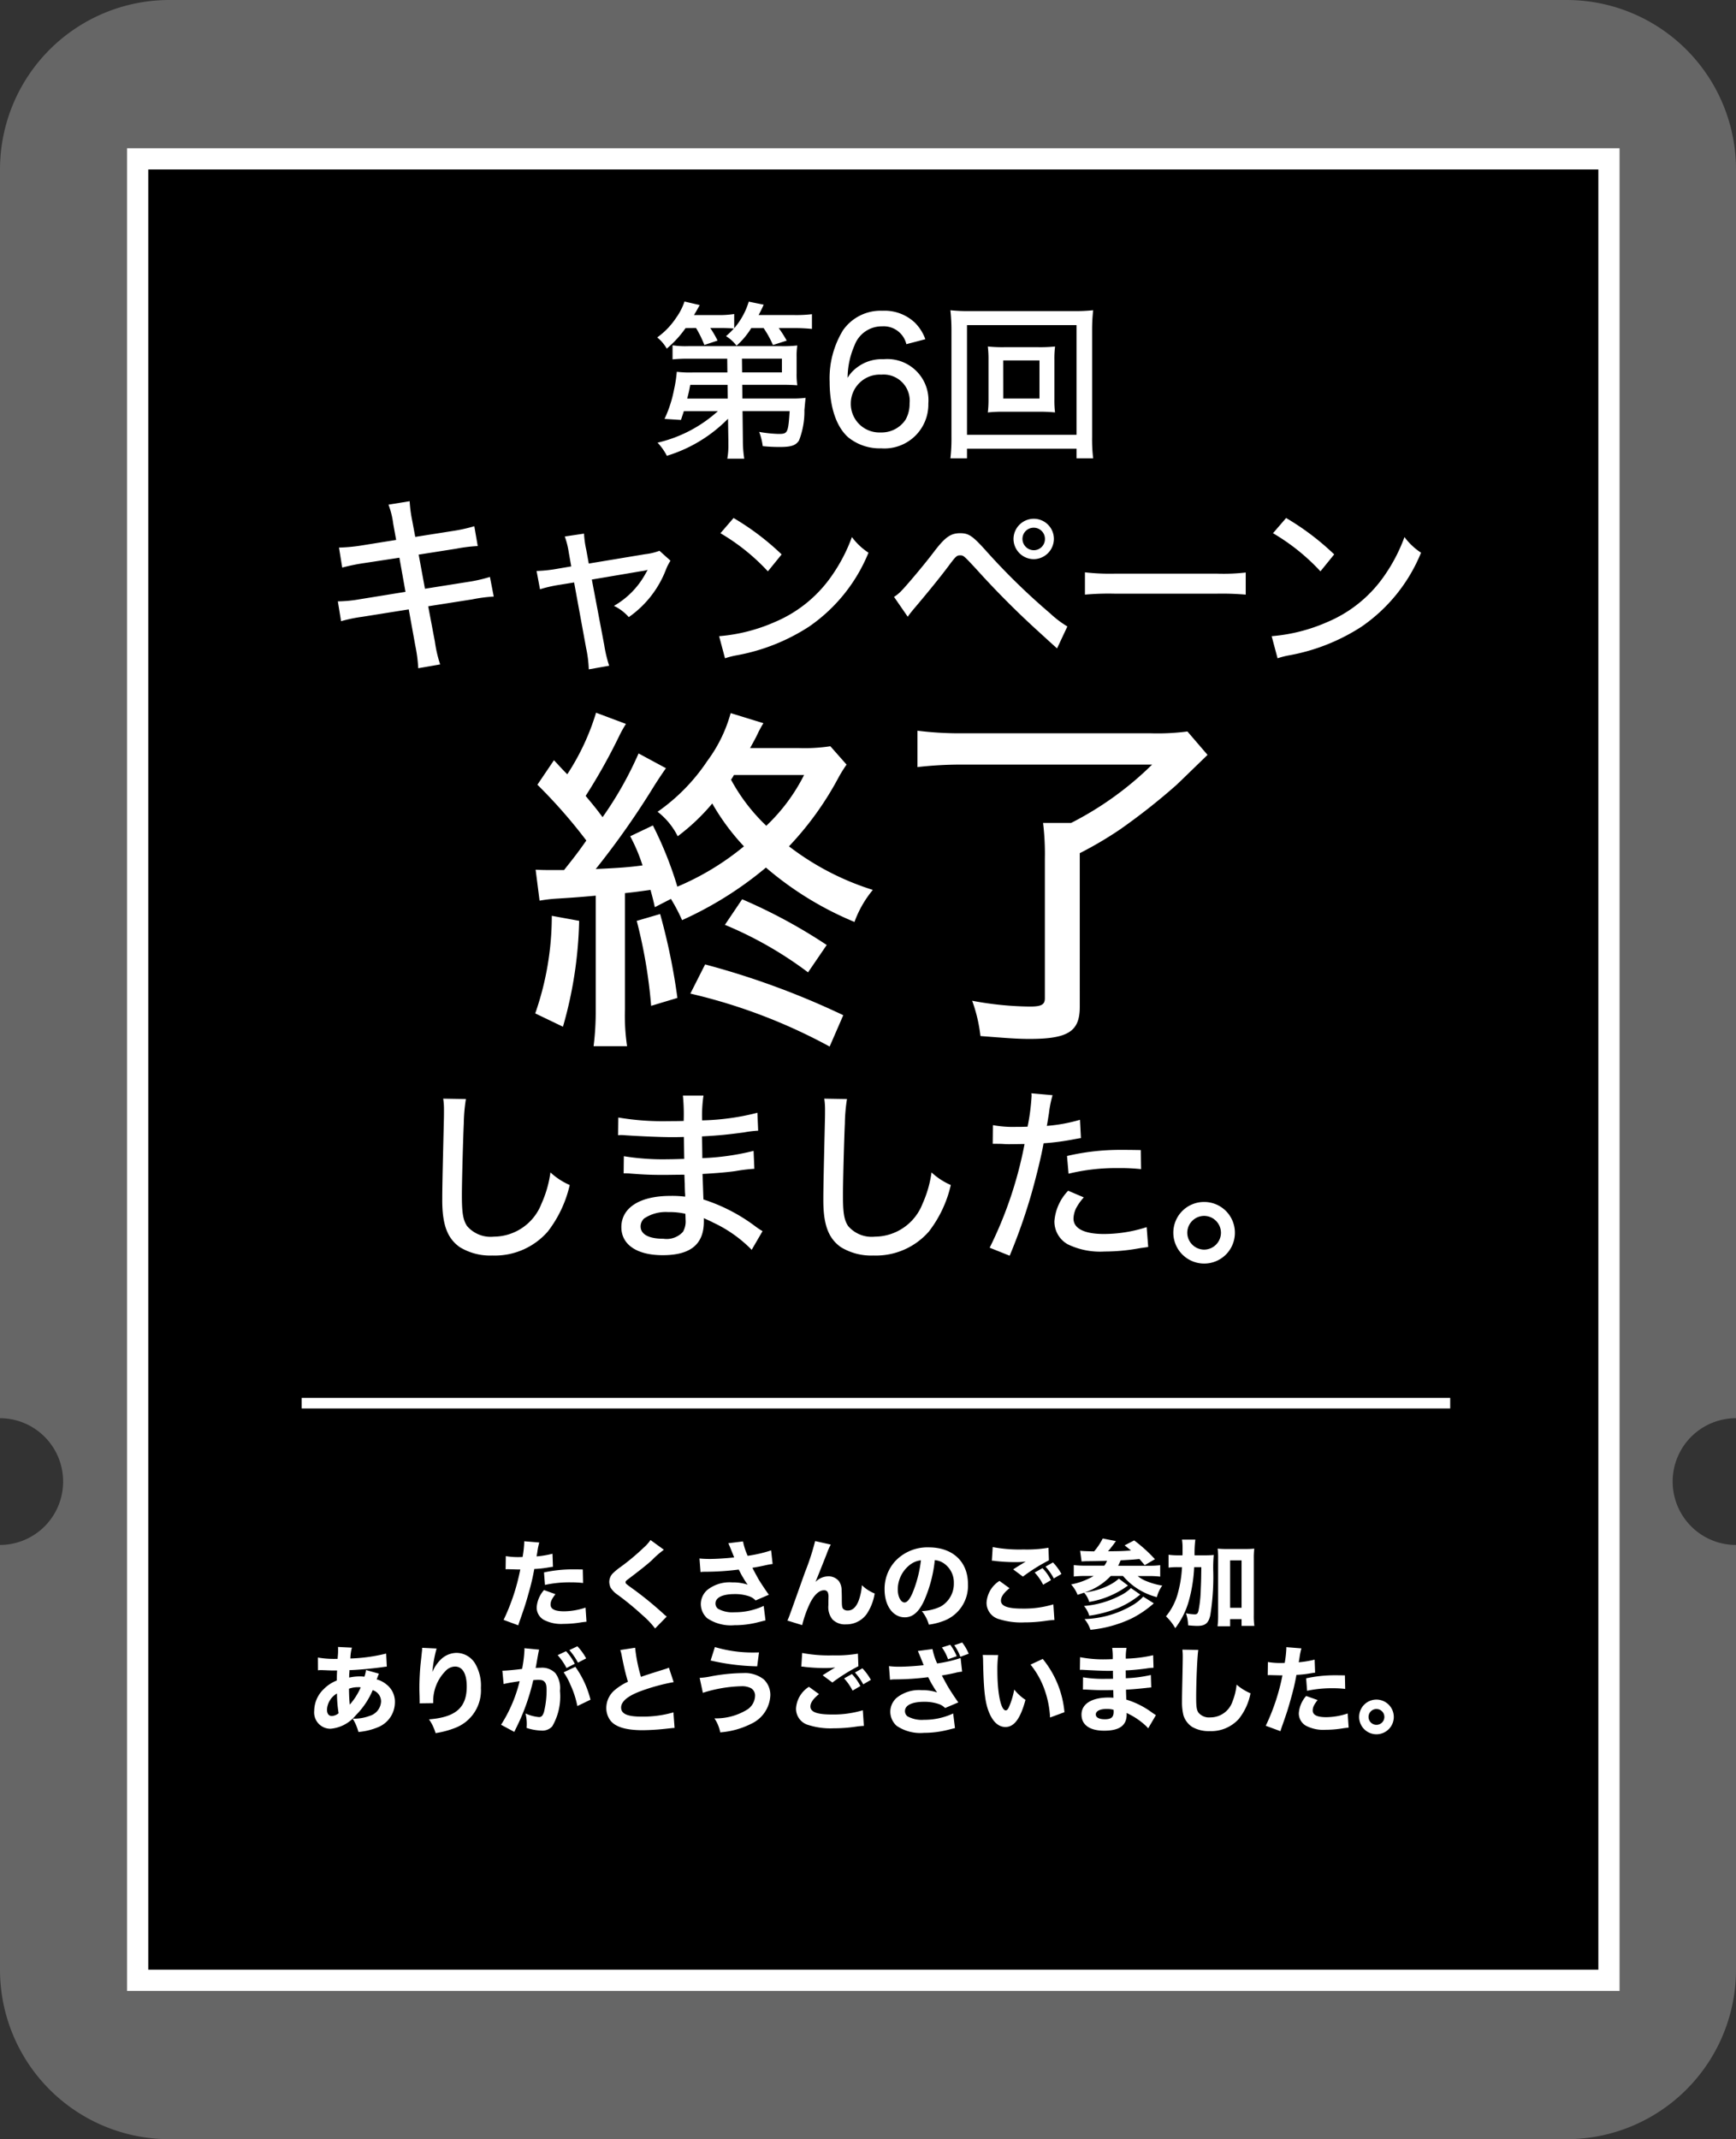
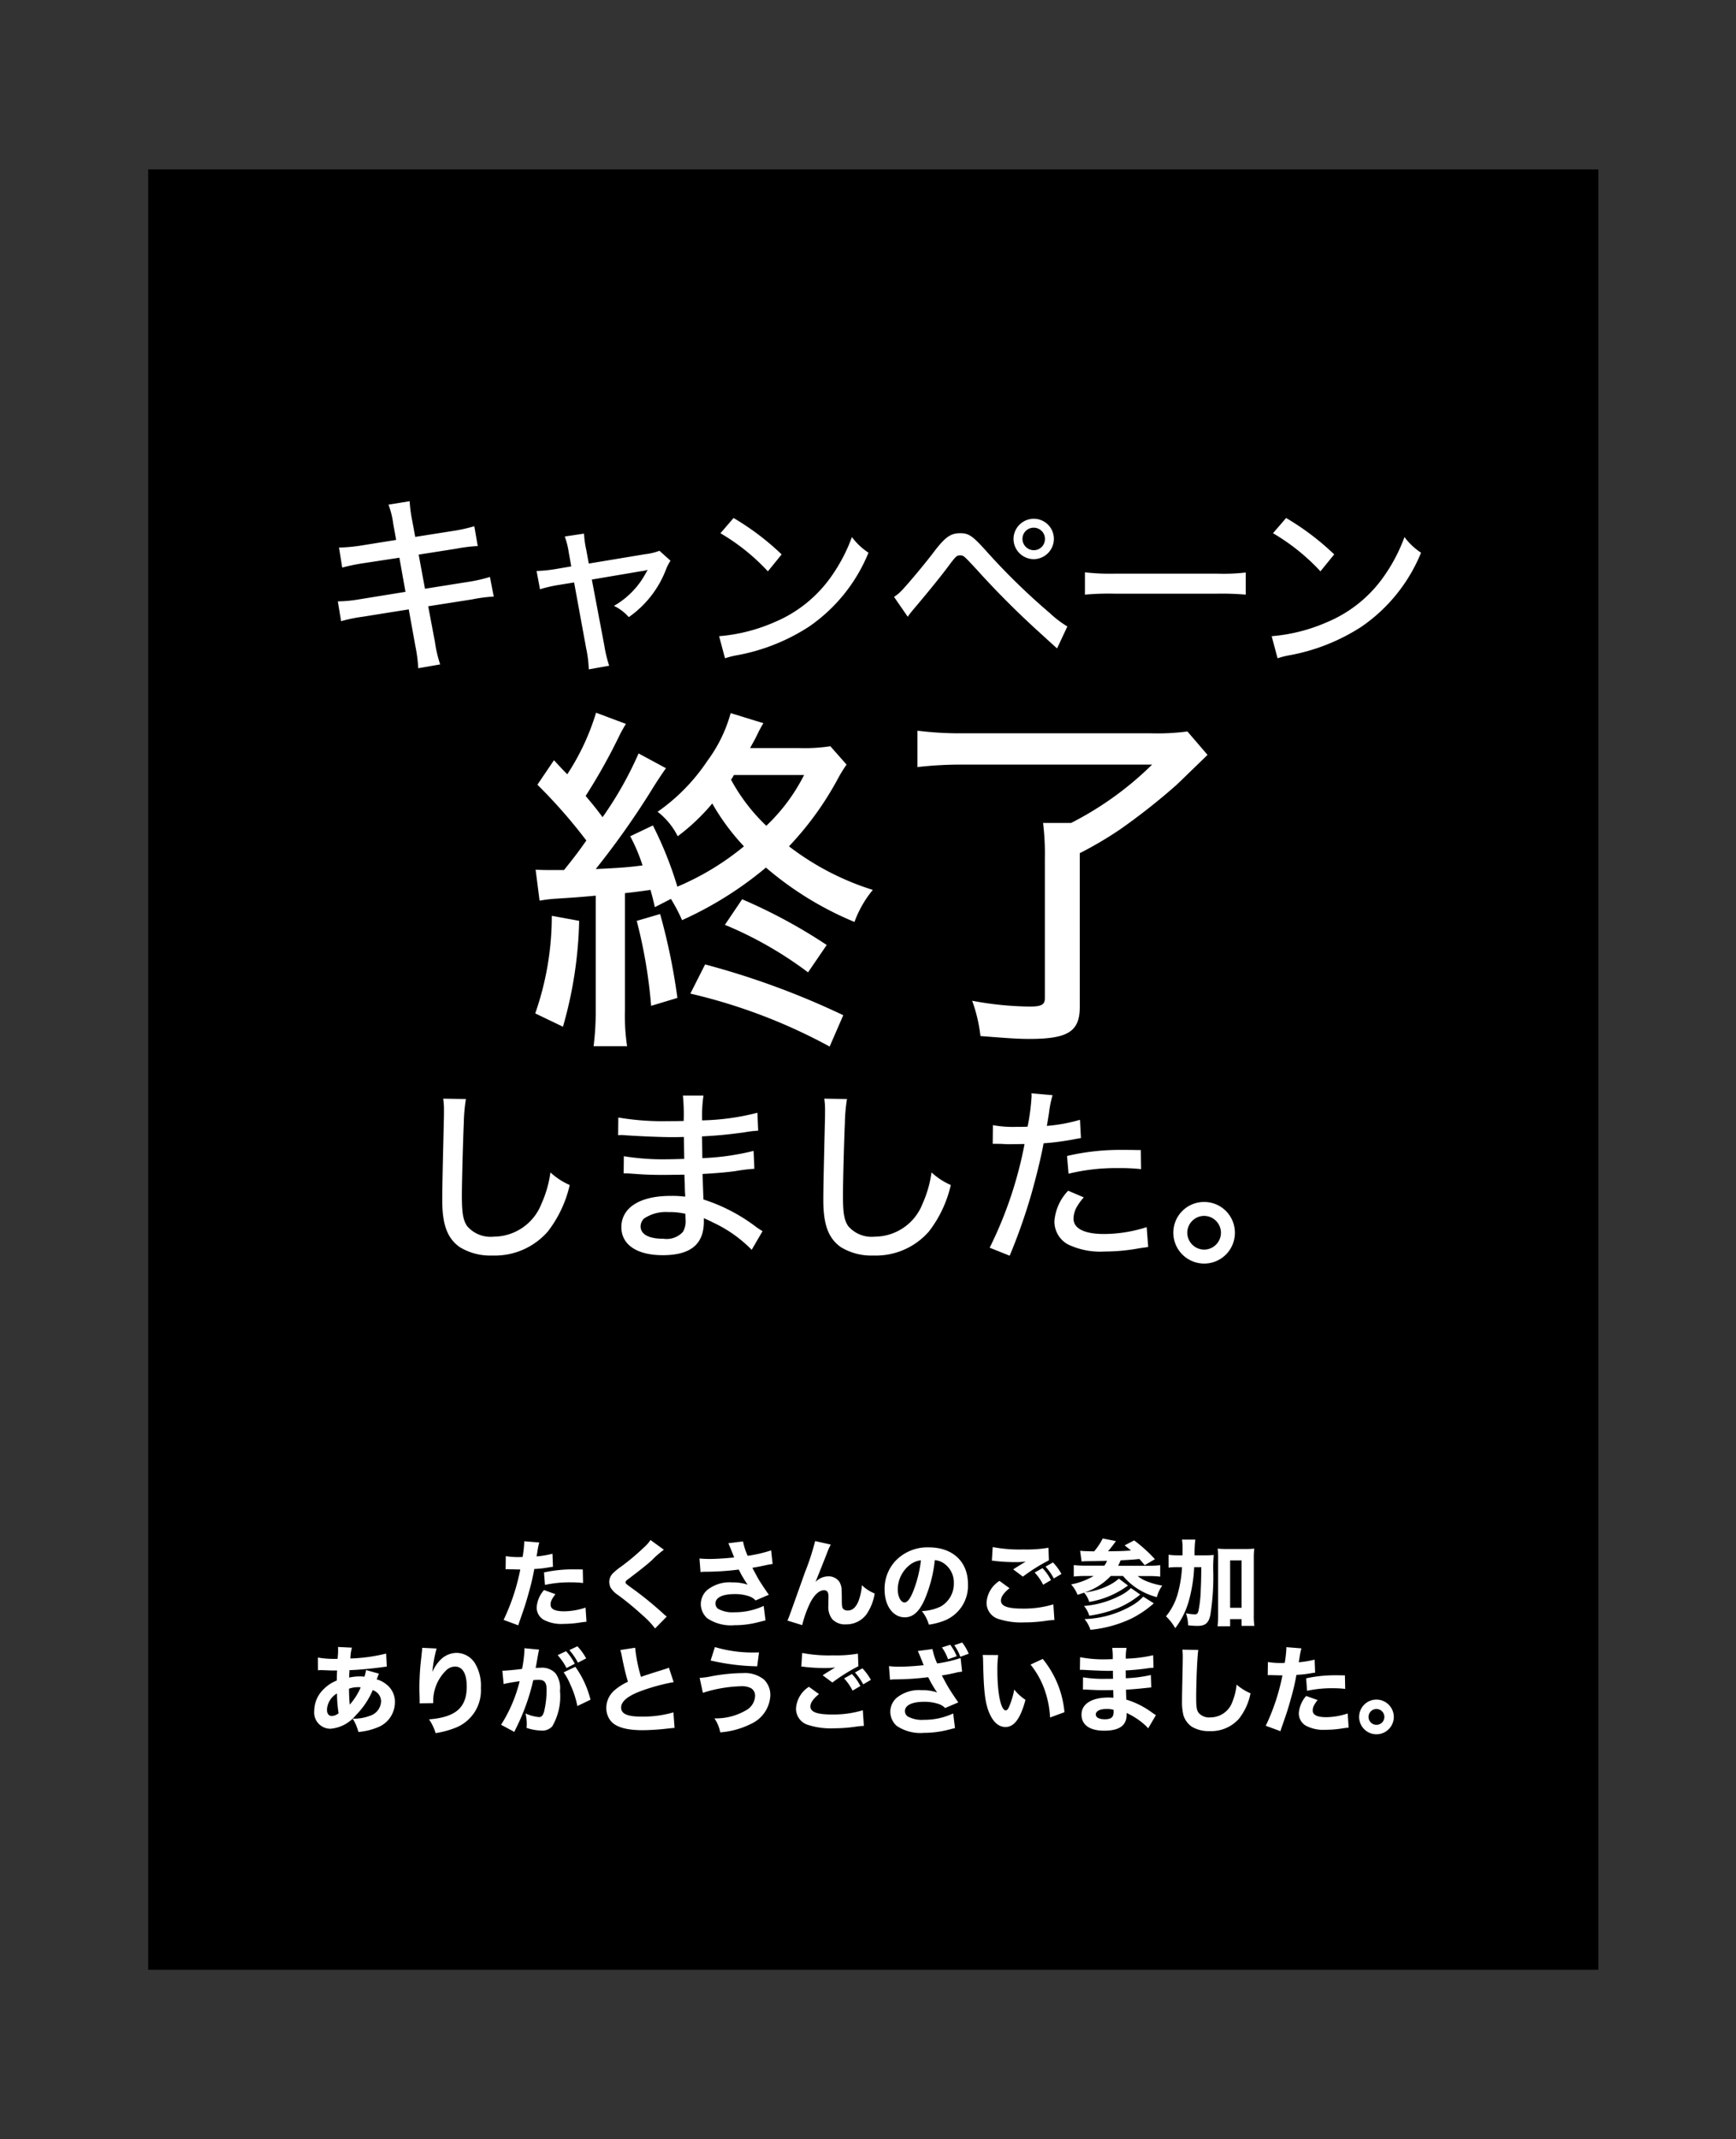
<svg xmlns="http://www.w3.org/2000/svg" width="164" height="202" viewBox="0 0 164 202">
  <rect x="0" y="0" width="164" height="202" fill="#333333" stroke="none" />
  <g id="comming_sp" transform="translate(-10 -1721)">
    <g id="Group_3863" data-name="Group 3863" transform="translate(-5 272)">
-       <path id="Subtraction_4" data-name="Subtraction 4" d="M148,202H16A16,16,0,0,1,0,186V145.888A5.981,5.981,0,0,0,5.963,139.9,5.981,5.981,0,0,0,0,133.918V16A16,16,0,0,1,16,0H148a16,16,0,0,1,16,16V133.918a5.985,5.985,0,0,0,0,11.97V186a16,16,0,0,1-16,16Z" transform="translate(15 1449)" fill="#666" />
      <g id="Rectangle_995" data-name="Rectangle 995" transform="translate(29 1465)" stroke="#fff" stroke-width="2">
        <rect width="137" height="170" stroke="none" />
-         <rect x="-1" y="-1" width="139" height="172" fill="none" />
      </g>
      <g id="Group_3696" data-name="Group 3696" transform="translate(-13024 -106)">
        <path id="Path_1699" data-name="Path 1699" d="M-19.618-11.118a16.769,16.769,0,0,1,1.054,2.006,34.2,34.2,0,0,0,7.922-4.964A31.055,31.055,0,0,0-2.278-8.942,10.19,10.19,0,0,1-.544-11.968a25.5,25.5,0,0,1-7.922-4.114,29.628,29.628,0,0,0,4.624-6.392A13.208,13.208,0,0,1-3.026-23.8l-1.53-1.734a16.2,16.2,0,0,1-3.06.17h-4.522c.51-.918.612-1.122.816-1.564.238-.442.272-.51.442-.782l-3.094-.952a13.568,13.568,0,0,1-2.21,4.522,18.022,18.022,0,0,1-4.692,4.794,6.757,6.757,0,0,1,1.9,2.312,19.4,19.4,0,0,0,3.264-3.094,21.173,21.173,0,0,0,2.992,4.046,25.224,25.224,0,0,1-6.29,3.808,34.745,34.745,0,0,0-2.312-5.78l-2.142,1.02A16.278,16.278,0,0,1-22.3-14.28c-1.292.17-2.142.238-4.42.34a77.215,77.215,0,0,0,5.542-7.888c.544-.85.782-1.19,1.088-1.632l-2.584-1.394a33.969,33.969,0,0,1-3.4,6.018c-.612-.816-.748-.986-1.6-2.006a54.686,54.686,0,0,0,3.23-5.78,10.87,10.87,0,0,1,.578-1.02L-26.69-28.7a22.34,22.34,0,0,1-2.72,5.814c-.51-.51-.68-.714-1.258-1.326L-32.232-21.9a48.693,48.693,0,0,1,4.624,5.27c-.816,1.156-1.054,1.462-2.108,2.788H-30.7c-.714,0-1.088,0-1.7-.034l.374,2.924a14.24,14.24,0,0,1,1.768-.2c.986-.068,1.7-.1,3.536-.272V-.748a26.813,26.813,0,0,1-.2,3.536h3.162a19.689,19.689,0,0,1-.2-3.5V-11.662c.918-.1.918-.1,2.414-.306.136.51.238.85.408,1.632Zm12.58-11.7a17.3,17.3,0,0,1-3.57,4.794,17.424,17.424,0,0,1-3.332-4.352,3.1,3.1,0,0,0,.272-.442ZM-30.872-9.52A27.861,27.861,0,0,1-32.436-.306L-29.818.952a38.908,38.908,0,0,0,1.53-10Zm8.024.476a46.846,46.846,0,0,1,1.36,8.024l2.482-.748A58.484,58.484,0,0,0-20.638-9.69ZM-4.9-6.766a50.317,50.317,0,0,0-7.99-4.318L-14.518-8.67A35.925,35.925,0,0,1-6.664-4.182Zm1.564,6.63A75.474,75.474,0,0,0-16.388-4.93l-1.394,2.754a52.21,52.21,0,0,1,13.158,5ZM25.84-23.8a30.787,30.787,0,0,1-7.65,5.508H15.538a24.045,24.045,0,0,1,.17,3.366V-1.734c0,.612-.34.782-1.428.782A30.887,30.887,0,0,1,8.84-1.5a14.376,14.376,0,0,1,.782,3.332c2.55.2,3.536.272,4.624.272,3.672,0,4.76-.714,4.76-3.026V-15.436a35.488,35.488,0,0,0,3.808-2.244,60.727,60.727,0,0,0,5.27-4.148c.578-.544.748-.714,2.992-2.89l-1.9-2.21a21.6,21.6,0,0,1-3.536.17H8.092A32.257,32.257,0,0,1,3.672-27v3.434A36.327,36.327,0,0,1,8.126-23.8Z" transform="translate(13122 1651)" fill="#fff" />
        <path id="Path_1698" data-name="Path 1698" d="M-45.576-11.016l-3.258.522a15.8,15.8,0,0,1-2.142.2l.306,1.89a18.366,18.366,0,0,1,2.124-.432l3.276-.5.576,3.222-4.32.7a12.646,12.646,0,0,1-2.07.2l.306,1.872a14.22,14.22,0,0,1,2-.414l4.392-.7.612,3.384A14.528,14.528,0,0,1-43.488,1.1l2.07-.36a12.105,12.105,0,0,1-.5-2.16l-.63-3.33,4.14-.648a14.34,14.34,0,0,1,2.052-.27l-.36-1.854a13.744,13.744,0,0,1-2.052.468l-4.086.648-.594-3.222,3.546-.558a14.542,14.542,0,0,1,2.034-.252l-.324-1.872a14.953,14.953,0,0,1-2.034.45l-3.546.558-.288-1.548A12.521,12.521,0,0,1-44.3-14.67l-2,.324a7.88,7.88,0,0,1,.45,1.818Zm16.542,2.5-1.476.252a12.965,12.965,0,0,1-1.8.18l.324,1.728a12.758,12.758,0,0,1,1.8-.414L-28.764-7-27.63-.81a11.248,11.248,0,0,1,.252,2.016l1.926-.342A12.423,12.423,0,0,1-25.92-1.1l-1.17-6.174,4.68-.792a3.358,3.358,0,0,0,.594-.126l-.2.36A7.826,7.826,0,0,1-25-4.788a4.394,4.394,0,0,1,1.4,1.062,9.7,9.7,0,0,0,3.51-4.482,4.435,4.435,0,0,1,.432-.846L-20.7-9.99a5.593,5.593,0,0,1-1.368.324l-5.31.882-.234-1.278a9.4,9.4,0,0,1-.216-1.548l-1.818.27a7.721,7.721,0,0,1,.378,1.512Zm14.094-3.132a19.605,19.605,0,0,1,4.482,3.6l1.3-1.6A24.587,24.587,0,0,0-13.7-13.086ZM-14.508.162a7.6,7.6,0,0,1,1.134-.288,18.63,18.63,0,0,0,6.8-2.7A15.626,15.626,0,0,0-.954-9.81,6.078,6.078,0,0,1-2.52-11.286,15.761,15.761,0,0,1-4.41-7.65,12.359,12.359,0,0,1-9.774-3.276a16.273,16.273,0,0,1-5.292,1.35ZM2.754-3.762c.216-.306.306-.414.558-.72C4.518-5.9,5.8-7.47,6.552-8.478S7.38-9.558,7.7-9.558s.342.018,1.512,1.278a83.121,83.121,0,0,0,5.922,5.94c1.4,1.278,1.4,1.278,1.728,1.566l.972-2.07A9.638,9.638,0,0,1,16.2-4.086a62.259,62.259,0,0,1-5.958-5.8c-1.35-1.512-1.71-1.764-2.538-1.764-.9,0-1.422.378-2.466,1.746C4.356-8.73,2.61-6.66,2.088-6.138a3.519,3.519,0,0,1-.63.5Zm11.9-9.252a1.921,1.921,0,0,0-1.908,1.908A1.921,1.921,0,0,0,14.652-9.2a1.921,1.921,0,0,0,1.908-1.908A1.9,1.9,0,0,0,14.652-13.014Zm0,.846a1.053,1.053,0,0,1,1.062,1.062,1.053,1.053,0,0,1-1.062,1.062,1.076,1.076,0,0,1-1.062-1.062A1.053,1.053,0,0,1,14.652-12.168ZM19.494-5.85a25.669,25.669,0,0,1,2.79-.09h9.7a26.461,26.461,0,0,1,2.7.09V-7.938A18.327,18.327,0,0,1,32-7.83H22.266a20.7,20.7,0,0,1-2.772-.126Zm17.766-5.8a19.605,19.605,0,0,1,4.482,3.6l1.3-1.6A24.587,24.587,0,0,0,38.5-13.086ZM37.692.162a7.6,7.6,0,0,1,1.134-.288,18.63,18.63,0,0,0,6.8-2.7A15.626,15.626,0,0,0,51.246-9.81a6.078,6.078,0,0,1-1.566-1.476A15.761,15.761,0,0,1,47.79-7.65a12.359,12.359,0,0,1-5.364,4.374,16.273,16.273,0,0,1-5.292,1.35Z" transform="translate(13122 1617)" fill="#fff" />
-         <path id="Path_1697" data-name="Path 1697" d="M-14.192-.448v.4a6.772,6.772,0,0,1-.1,1.36h1.6a11.553,11.553,0,0,1-.128-1.76l-.032-2.736H-8.4c-.144,2.08-.176,2.16-1.072,2.16a12.461,12.461,0,0,1-1.808-.192A5.906,5.906,0,0,1-10.944.128a14.915,14.915,0,0,0,1.616.08c1.072,0,1.5-.144,1.808-.608a7.5,7.5,0,0,0,.512-2.88c.08-.848.08-.848.112-1.152a9.849,9.849,0,0,1-1.344.064h-4.624l-.016-1.3h3.7c.64,0,1.072.016,1.5.048a6.962,6.962,0,0,1-.064-1.152v-1.52A6.346,6.346,0,0,1-7.68-9.376a11.5,11.5,0,0,1-1.5.064h-8.784a8.439,8.439,0,0,1-1.5-.08v1.328a13.534,13.534,0,0,1,1.5-.064H-14.3l.016,1.3h-3.28a10.151,10.151,0,0,1-1.5-.064,12.235,12.235,0,0,1-.256,1.664,11.741,11.741,0,0,1-.9,2.784l1.552.1c.128-.4.176-.528.272-.832h3.216a12.786,12.786,0,0,1-5.7,2.976A5.52,5.52,0,0,1-20,1.04a13.671,13.671,0,0,0,5.776-3.5Zm1.3-6.384-.016-1.3h3.776v1.3Zm-1.376,1.168.016,1.3H-18.08c.176-.672.192-.8.288-1.3Zm-2.976-5.36a9.939,9.939,0,0,1,.784,1.6l1.248-.416a9.216,9.216,0,0,0-.688-1.184h.96c.528,0,.944.016,1.264.048a8.021,8.021,0,0,1-.736.72,3.534,3.534,0,0,1,.992.9,7.4,7.4,0,0,0,1.392-1.664h1.168a9.57,9.57,0,0,1,.88,1.6l1.3-.416a11.125,11.125,0,0,0-.752-1.184h1.456a16.413,16.413,0,0,1,1.68.08v-1.392a12.587,12.587,0,0,1-1.728.08h-3.312a10.642,10.642,0,0,0,.48-.976l-1.408-.288a6.953,6.953,0,0,1-1.376,2.512v-1.344a9.255,9.255,0,0,1-1.568.1H-17.44c.224-.368.3-.512.544-.944l-1.44-.336a5.75,5.75,0,0,1-.8,1.552,7.081,7.081,0,0,1-1.776,1.84,3.716,3.716,0,0,1,.9,1.056,9.952,9.952,0,0,0,1.776-1.936ZM4.416-9.968a4.2,4.2,0,0,0-.992-1.568,4.172,4.172,0,0,0-3.056-1.12,4.332,4.332,0,0,0-3.728,1.84A8.7,8.7,0,0,0-4.624-5.952C-4.624-3.584-4-1.7-2.864-.7A4.713,4.713,0,0,0,.24.336,4.149,4.149,0,0,0,4.7-3.888,3.889,3.889,0,0,0,.464-8.08a3.83,3.83,0,0,0-2.528.8,3.2,3.2,0,0,0-.864.96,7.764,7.764,0,0,1,.656-3.072A2.743,2.743,0,0,1,.336-11.184,2.2,2.2,0,0,1,2.624-9.5ZM.256-6.624A2.47,2.47,0,0,1,2.928-3.9a2.99,2.99,0,0,1-.384,1.536,2.722,2.722,0,0,1-2.352,1.2A2.7,2.7,0,0,1-2.624-3.9,2.737,2.737,0,0,1,.256-6.624ZM11.9-9.216A13.636,13.636,0,0,1,10.32-9.28a10.259,10.259,0,0,1,.064,1.264V-4.3a10.331,10.331,0,0,1-.064,1.248A12.949,12.949,0,0,1,11.9-3.12h3.168a14.866,14.866,0,0,1,1.6.064A9.354,9.354,0,0,1,16.608-4.3V-8.016a9.156,9.156,0,0,1,.064-1.264,13.946,13.946,0,0,1-1.6.064Zm-.128,1.248H15.2v3.6H11.776Zm8.5,9.248a14.9,14.9,0,0,1-.1-2V-10.752a16.692,16.692,0,0,1,.1-1.952,16.436,16.436,0,0,1-1.888.08H8.656a15.976,15.976,0,0,1-1.872-.08,17.481,17.481,0,0,1,.1,1.952V-.736a15.855,15.855,0,0,1-.1,2.016H8.352V.368H18.7V1.28ZM8.352-11.3H18.7V-.944H8.352Z" transform="translate(13122 1597)" fill="#fff" />
        <path id="Path_1695" data-name="Path 1695" d="M-41.13-14.256a7.1,7.1,0,0,1,.072,1.08c0,.324,0,.666-.018,1.224-.126,5.274-.144,6.246-.144,7.29,0,2.322.486,3.6,1.656,4.428a5.521,5.521,0,0,0,3.078.792A6.646,6.646,0,0,0-31.248-1.71,11.286,11.286,0,0,0-29.178-6.1,6.512,6.512,0,0,1-31-7.29a10.67,10.67,0,0,1-.846,2.952,4.859,4.859,0,0,1-4.5,3.114A2.923,2.923,0,0,1-38.88-2.232c-.378-.576-.486-1.242-.486-2.916,0-1.224.108-5.2.18-6.75a16.157,16.157,0,0,1,.2-2.322Zm30.168,12.51a6.17,6.17,0,0,1-.63-.414,16.565,16.565,0,0,0-4.95-2.574c-.018-.216-.036-1.026-.09-2.412,1.08-.054,2.376-.162,3.114-.27a15.866,15.866,0,0,1,1.782-.216l-.072-1.692a23.451,23.451,0,0,1-4.842.684c-.018-1.422-.018-1.422-.036-2.052,1.674-.09,2.484-.18,3.978-.378a10.316,10.316,0,0,1,1.332-.162l-.072-1.692a22.868,22.868,0,0,1-5.22.72,12.748,12.748,0,0,1,.126-2.34h-1.944a18.008,18.008,0,0,1,.072,2.394c-.54.018-1.134.018-1.422.018a25.163,25.163,0,0,1-4.752-.342l-.018,1.674a1.78,1.78,0,0,1,.27-.018,3.547,3.547,0,0,1,.378.018c1.314.09,3.366.18,4.392.18.342,0,.63,0,1.17-.018l.036,2.07c-.558.018-1.134.036-1.53.036a23.051,23.051,0,0,1-4.176-.288l-.018,1.62h.144c.126,0,.288,0,.5.018,1.368.108,2.052.126,3.168.126.468,0,1.224-.018,1.926-.018.018.36.018.63.036.81,0,.414.018.7.018.81a1.434,1.434,0,0,0,.018.2V-5a9.856,9.856,0,0,0-1.4-.072c-2.88,0-4.626,1.116-4.626,2.952,0,1.656,1.476,2.646,3.906,2.646,2.628,0,3.888-1.026,3.888-3.186V-2.97c.234.108.648.288.846.4A12.433,12.433,0,0,1-11.988.018Zm-7.29-1.638s.018.45.018.558a1.953,1.953,0,0,1-.252,1.152,2.087,2.087,0,0,1-1.836.648c-1.386,0-2.16-.414-2.16-1.17a1.036,1.036,0,0,1,.324-.738,3.67,3.67,0,0,1,2.268-.612A6.837,6.837,0,0,1-18.252-3.384ZM-5.13-14.256a7.1,7.1,0,0,1,.072,1.08c0,.324,0,.666-.018,1.224C-5.2-6.678-5.22-5.706-5.22-4.662c0,2.322.486,3.6,1.656,4.428A5.521,5.521,0,0,0-.486.558,6.646,6.646,0,0,0,4.752-1.71,11.286,11.286,0,0,0,6.822-6.1,6.512,6.512,0,0,1,5-7.29a10.669,10.669,0,0,1-.846,2.952,4.859,4.859,0,0,1-4.5,3.114A2.923,2.923,0,0,1-2.88-2.232c-.378-.576-.486-1.242-.486-2.916,0-1.224.108-5.2.18-6.75a16.157,16.157,0,0,1,.2-2.322ZM10.782-9.99h.2c.252,0,.558,0,.828.018.252.018.4.018.522.018.378,0,1.3-.018,1.458-.018A37.989,37.989,0,0,1,10.494-.18l1.89.756A53.875,53.875,0,0,0,14.418-5.2c.468-1.638.954-3.618,1.17-4.842a23.384,23.384,0,0,0,2.988-.4c.4-.072.4-.072.54-.09l-.09-1.728a15.318,15.318,0,0,1-3.132.576c.09-.468.108-.648.2-1.188a10.262,10.262,0,0,1,.342-1.71l-2-.18a1.471,1.471,0,0,1,.018.252,19.928,19.928,0,0,1-.378,2.9c-.4.018-.666.018-1.062.018a10.583,10.583,0,0,1-2.214-.162ZM24.768-9.4c-1.062-.018-1.35-.018-1.854-.018a21.916,21.916,0,0,0-5.112.576l.144,1.674A18.89,18.89,0,0,1,22.59-7.7,18.415,18.415,0,0,1,24.8-7.6ZM17.91-5.562a4.665,4.665,0,0,0-1.3,2.88A2.467,2.467,0,0,0,17.874-.5,7.028,7.028,0,0,0,21.348.18a18.268,18.268,0,0,0,3.276-.306c.45-.072.558-.072.846-.126l-.144-1.872a13.234,13.234,0,0,1-4.032.648c-1.872,0-2.88-.522-2.88-1.458a2.394,2.394,0,0,1,.234-.954,4.965,4.965,0,0,1,.738-1.044ZM30.744-4.5a2.9,2.9,0,0,0-2.9,2.9,2.915,2.915,0,0,0,2.916,2.916A2.9,2.9,0,0,0,33.66-1.6,2.9,2.9,0,0,0,30.744-4.5Zm0,1.314a1.6,1.6,0,0,1,1.6,1.584A1.6,1.6,0,0,1,30.762,0a1.606,1.606,0,0,1-1.6-1.6A1.6,1.6,0,0,1,30.744-3.186Z" transform="translate(13122 1673)" fill="#fff" />
      </g>
      <path id="Path_1696" data-name="Path 1696" d="M-35.235-4.815c.081,0,.108-.009.171-.009l.963.027h.252A19.827,19.827,0,0,1-35.424-.036l1.386.513c.045-.162.117-.369.207-.621.414-1.188.513-1.485.783-2.466a21.714,21.714,0,0,0,.522-2.232,10.172,10.172,0,0,0,1.269-.135c.324-.054.324-.054.495-.072l-.045-1.233a9.452,9.452,0,0,1-1.5.252c.027-.18.036-.2.072-.441a6.315,6.315,0,0,1,.18-.873l-1.422-.117v.153a10.227,10.227,0,0,1-.153,1.332c-.225.009-.234.009-.3.009a7.1,7.1,0,0,1-1.287-.09Zm7.29.018c-.567-.009-.6-.009-.828-.009a12.733,12.733,0,0,0-2.835.288l.09,1.179a10.943,10.943,0,0,1,2.439-.243,9.616,9.616,0,0,1,1.161.063Zm-3.663,1.944A2.752,2.752,0,0,0-32.3-1.215a1.338,1.338,0,0,0,.666,1.17,3.548,3.548,0,0,0,1.863.387A10.19,10.19,0,0,0-28.053.189c.225-.027.3-.036.459-.054l-.09-1.332A6.571,6.571,0,0,1-29.7-.846c-.873,0-1.287-.207-1.287-.63,0-.3.1-.513.459-.99Zm10.062-4.725a3.973,3.973,0,0,1-.693.765,21.037,21.037,0,0,1-2.088,1.746,5.915,5.915,0,0,0-.8.657,1.18,1.18,0,0,0-.315.774,1.409,1.409,0,0,0,.126.558,2.34,2.34,0,0,0,.684.684,27.707,27.707,0,0,1,2.34,1.926A7.9,7.9,0,0,1-21.114.774l1.1-1.125c-.117-.09-.171-.135-.27-.225a33.271,33.271,0,0,0-2.745-2.259c-.873-.63-.873-.63-.873-.756,0-.1.045-.144.324-.351,1.008-.765,1.71-1.314,2.169-1.737a8.812,8.812,0,0,1,1.125-.981Zm4.725,3.024a3.04,3.04,0,0,1,.423-.027,25.6,25.6,0,0,0,3.186-.207c.036.072.036.072.117.216A4.45,4.45,0,0,0-12.78-4a5.632,5.632,0,0,0,.414.639,4.386,4.386,0,0,0-1.467-.216,3.373,3.373,0,0,0-2.367.729,1.793,1.793,0,0,0-.594,1.323A1.827,1.827,0,0,0-16.2-.2a3.987,3.987,0,0,0,2.592.666A8.68,8.68,0,0,0-11.439.2l.756-.189-.171-1.368a6.44,6.44,0,0,1-2.763.6,2.789,2.789,0,0,1-1.557-.333.623.623,0,0,1-.234-.5c0-.558.666-.882,1.8-.882a4.121,4.121,0,0,1,1.359.2,1.488,1.488,0,0,1,.63.4l1.251-.54c-.279-.387-.675-.981-.936-1.4-.1-.171-.306-.549-.621-1.143.675-.117.675-.117,1.215-.234a6.7,6.7,0,0,1,.7-.126L-10.152-6.6a12.787,12.787,0,0,1-2.214.513,5.981,5.981,0,0,1-.441-1.359l-1.386.171c.081.171.387.918.549,1.341-.72.081-1.683.144-2.313.144-.342,0-.711-.018-.963-.045ZM-5.994-7.479a23.216,23.216,0,0,1-.963,2.952C-8.469-.279-8.469-.279-8.613.027l1.395.432a10.537,10.537,0,0,1,.738-2.07c.387-.783.864-1.224,1.323-1.224a.367.367,0,0,1,.36.2,1.129,1.129,0,0,1,.063.459v.09c-.009.3-.009.612-.009.666A1.858,1.858,0,0,0-4.365-.09a1.659,1.659,0,0,0,1.3.477A2.367,2.367,0,0,0-1.134-.576,4.841,4.841,0,0,0-.369-2.529a3.682,3.682,0,0,1-1.206-.783,5.349,5.349,0,0,1-.324,1.5c-.234.585-.576.891-1,.891a.6.6,0,0,1-.414-.126C-3.447-1.17-3.474-1.3-3.474-2c0-.423-.009-.639-.018-.81a1.537,1.537,0,0,0-.234-.855,1.251,1.251,0,0,0-1.017-.486,1.707,1.707,0,0,0-1.215.531l.639-1.593c.4-1.008.4-1.008.441-1.125a6.945,6.945,0,0,1,.36-.81Zm11.3,1.8a1.751,1.751,0,0,1,.837.288A2.187,2.187,0,0,1,7.11-3.51,2.472,2.472,0,0,1,5.868-1.3a4.512,4.512,0,0,1-1.782.432A3.69,3.69,0,0,1,4.752.414,6.425,6.425,0,0,0,6.183.045,3.531,3.531,0,0,0,8.442-3.429c0-2.106-1.44-3.456-3.7-3.456a4.175,4.175,0,0,0-3.168,1.3A3.883,3.883,0,0,0,.567-2.916c0,1.548.792,2.637,1.908,2.637.774,0,1.368-.531,1.872-1.674A12.7,12.7,0,0,0,5.31-5.679ZM4-5.661a11.587,11.587,0,0,1-.72,2.9c-.288.729-.567,1.08-.828,1.08-.351,0-.639-.549-.639-1.224a2.951,2.951,0,0,1,1.107-2.3A2.022,2.022,0,0,1,4-5.661Zm11.772.594a5.815,5.815,0,0,1,.783,1.116l.72-.423a5.225,5.225,0,0,0-.8-1.089Zm-1.026.558a4.945,4.945,0,0,1,.8,1.152l.738-.432a4.513,4.513,0,0,0-.8-1.134ZM10.7-5.625a1.56,1.56,0,0,1,.315.027,16.9,16.9,0,0,0,1.863.108,8,8,0,0,0,1.026-.054c-.261.153-.873.531-1.188.738l.918.684a16.887,16.887,0,0,1,2.457-1.539l-.045-1.188a12.077,12.077,0,0,1-2.358.162,13.5,13.5,0,0,1-2.907-.225Zm.72,1.908A2.607,2.607,0,0,0,10.2-1.665,1.6,1.6,0,0,0,11.4-.1,6.918,6.918,0,0,0,13.77.2,14.181,14.181,0,0,0,15.8.054a7.722,7.722,0,0,1,.81-.081l-.1-1.476a9.617,9.617,0,0,1-2.925.4c-1.4,0-2.025-.234-2.025-.756,0-.351.261-.729.81-1.17Zm7.758-1.836c.216-.018.3-.018.459-.027.594,0,1.242-.018,1.944-.036a2.008,2.008,0,0,1-.252.459H19.539a8.572,8.572,0,0,1-1.1-.054v1.08a10.414,10.414,0,0,1,1.116-.054h.765a6.616,6.616,0,0,1-2.133.8A3.2,3.2,0,0,1,18.8-2.4c.3-.1.423-.144.612-.207a2.225,2.225,0,0,1,.486.873,8.5,8.5,0,0,0,3.663-1.548L22.7-3.933a4.159,4.159,0,0,1-.873.594,6.714,6.714,0,0,1-2.358.711,5.9,5.9,0,0,0,2.466-1.557h1.152a6.211,6.211,0,0,0,3.2,2A3.219,3.219,0,0,1,26.8-3.276a6.519,6.519,0,0,1-1.449-.4,3.009,3.009,0,0,1-.873-.5h1.026a8.768,8.768,0,0,1,1.1.054v-1.08a8.135,8.135,0,0,1-1.116.054H22.635c.072-.153.135-.279.234-.513,1.143-.063,1.143-.063,1.773-.126.126.144.126.144.5.585l.963-.567a13.911,13.911,0,0,0-1.962-1.773l-.9.468c.315.252.405.315.6.486-.72.054-1.026.063-2.169.072.18-.2.369-.45.549-.684.153-.216.162-.234.2-.279l-1.251-.243a5.945,5.945,0,0,1-.81,1.215c-.648-.009-1.035-.027-1.323-.054Zm4.662,2.511a3.828,3.828,0,0,1-1.017.711,8.984,8.984,0,0,1-3.42.981,2.447,2.447,0,0,1,.5.918,11.379,11.379,0,0,0,2.745-.738,8.444,8.444,0,0,0,2.07-1.26ZM25-2.232a4.406,4.406,0,0,1-1.026.819,9.513,9.513,0,0,1-4.518,1.3A3.177,3.177,0,0,1,20.016.9,11.682,11.682,0,0,0,23.9-.171,9.777,9.777,0,0,0,26-1.6Zm4.851-3.9a10.4,10.4,0,0,1,.072-1.485h-1.26a5.023,5.023,0,0,1,.054.819c0,.423,0,.423-.009.666h-.324a6.615,6.615,0,0,1-.99-.054v1.215a6.076,6.076,0,0,1,.882-.045h.387a11.257,11.257,0,0,1-.432,2.61,5.757,5.757,0,0,1-1.08,2.034A4.856,4.856,0,0,1,28.026.747a7.678,7.678,0,0,0,1.287-2.592,14.283,14.283,0,0,0,.5-3.168h.675c-.018,1.323-.018,1.359-.054,2.151a11.429,11.429,0,0,1-.216,1.98c-.072.261-.144.324-.36.324a4.927,4.927,0,0,1-.819-.1A3.715,3.715,0,0,1,29.241.477c.36.036.657.054.873.054.747,0,1.053-.252,1.224-1.008a22.855,22.855,0,0,0,.279-4.077,12.864,12.864,0,0,1,.045-1.611c-.288.027-.567.036-1.035.036ZM33.21-.108h1.08V.531H35.5a6.743,6.743,0,0,1-.054-1.053v-5.3a7.133,7.133,0,0,1,.045-.945,6.946,6.946,0,0,1-.837.036H32.859a7.372,7.372,0,0,1-.828-.036,7.05,7.05,0,0,1,.045.945V-.477A8.218,8.218,0,0,1,32.022.567H33.21Zm0-5.544h1.08v4.473H33.21ZM-52.965,4.726a1.433,1.433,0,0,1,.243-.018h.162c.171.009.315.009.432.018.486.018.549.018.72.018h.252q-.027.567-.027.945a3.5,3.5,0,0,0-1.233.81,2.865,2.865,0,0,0-.9,2.052,1.538,1.538,0,0,0,1.539,1.692A3.441,3.441,0,0,0-49.4,8.983,7.51,7.51,0,0,0-47.79,6.6,1.115,1.115,0,0,1-47,7.669a1.491,1.491,0,0,1-1.08,1.359,4.115,4.115,0,0,1-1.6.261,4.546,4.546,0,0,1,.54,1.26,6.189,6.189,0,0,0,1.827-.441,2.546,2.546,0,0,0,1.62-2.358,2.06,2.06,0,0,0-.8-1.692,2.4,2.4,0,0,0-.927-.477,1.545,1.545,0,0,0,.1-.252c.09-.225.09-.225.117-.288L-48.42,4.7a3.463,3.463,0,0,1-.153.63,2.46,2.46,0,0,0-.315-.027,4.593,4.593,0,0,0-1.125.108c0-.171,0-.261.009-.369a2.79,2.79,0,0,0,.018-.333c.774-.018,2.214-.153,3.15-.288.2-.027.243-.036.378-.045l-.063-1.233A16.019,16.019,0,0,1-49.9,3.61a4.288,4.288,0,0,1,.144-1.026l-1.314-.063a1.672,1.672,0,0,1,.009.234c0,.252,0,.27-.009.423-.027.333-.027.333-.036.468h-.2a8.96,8.96,0,0,1-1.665-.126Zm1.8,2.187a11.65,11.65,0,0,0,.153,1.863,1.037,1.037,0,0,1-.648.261c-.288,0-.45-.225-.45-.6A1.879,1.879,0,0,1-51.165,6.913Zm1.134-.45a2.437,2.437,0,0,1,.855-.144.886.886,0,0,1,.252.018,6.156,6.156,0,0,1-1.035,1.629C-50,7.5-50.022,7.147-50.031,6.463ZM-43.119,2.6a1.957,1.957,0,0,1-.018.315c-.018.162-.054.522-.117,1.089-.072.648-.126,1.638-.126,2.4,0,.189.009.459.018.783.009.477.009.477.009.513a.933.933,0,0,1-.009.144l1.287-.018V7.7a4.048,4.048,0,0,1,1.161-2.907,1.256,1.256,0,0,1,.9-.423c.711,0,1.107.675,1.107,1.881,0,2-1.044,2.907-3.564,3.105a4.491,4.491,0,0,1,.621,1.3A8.444,8.444,0,0,0-40,10.162a3.788,3.788,0,0,0,2.43-3.771A4.1,4.1,0,0,0-38.052,4.2,2.073,2.073,0,0,0-39.87,3.079a2.172,2.172,0,0,0-1.485.621,3.632,3.632,0,0,0-.8,1.188,12.294,12.294,0,0,1,.4-2.223Zm12.8.693a5.764,5.764,0,0,1,.837,1.215l.783-.4a5.1,5.1,0,0,0-.828-1.188Zm1.107-.477A6.5,6.5,0,0,1-28.4,4l.774-.4a5.306,5.306,0,0,0-.828-1.143Zm-.54,2.1a5.886,5.886,0,0,1,.63,1.152A8.674,8.674,0,0,1-28.458,8.1l1.242-.6a9.064,9.064,0,0,0-1.431-3.105Zm-5.67,1.107c.261-.072.873-.18,1.512-.27a13.559,13.559,0,0,1-1.755,4.113l1.251.675c.054-.117.063-.135.144-.306a19.891,19.891,0,0,0,1.647-4.581,4.413,4.413,0,0,1,.45-.027c.324,0,.468.036.585.153.162.144.225.378.225.81a8.663,8.663,0,0,1-.243,2.052c-.108.36-.243.5-.468.5A3.88,3.88,0,0,1-33.354,8.8a4.091,4.091,0,0,1,.117.963,3.56,3.56,0,0,1-.018.4,4.722,4.722,0,0,0,1.377.252,1.247,1.247,0,0,0,1.053-.405A5.61,5.61,0,0,0-30.1,6.661a2.364,2.364,0,0,0-.423-1.656,1.738,1.738,0,0,0-1.4-.522c-.135,0-.261.009-.477.018.027-.108.027-.117.063-.306.126-.738.2-1.125.207-1.161a2.214,2.214,0,0,1,.063-.261l-1.395-.135a.89.89,0,0,1,.009.135,12.092,12.092,0,0,1-.225,1.818c-.459.072-1.539.171-1.809.171h-.054ZM-24.4,2.809a3.513,3.513,0,0,1,.144.585c.216,1.089.36,1.674.576,2.412a5.294,5.294,0,0,0-1.242.783,2.2,2.2,0,0,0-.8,1.692,1.952,1.952,0,0,0,.4,1.2c.477.6,1.476.9,3.033.9a21.889,21.889,0,0,0,2.259-.144c.513-.054.558-.063.756-.072l-.108-1.467a10.465,10.465,0,0,1-3.015.4c-1.332,0-1.926-.261-1.926-.855,0-.576.63-1.1,1.863-1.557a18.446,18.446,0,0,1,3.1-.846l-.45-1.368a2.027,2.027,0,0,1-.36.135c-1.4.441-1.782.558-2.277.738A15.129,15.129,0,0,1-23,2.593Zm8.532.99a21.214,21.214,0,0,0,4.4.549l.171-1.314c-.225.009-.387.009-.45.009a12.446,12.446,0,0,1-3.717-.513ZM-16.6,6.85a12.914,12.914,0,0,1,3.636-.621,1.814,1.814,0,0,1,.918.189.806.806,0,0,1,.378.711,1.612,1.612,0,0,1-.7,1.278,5.63,5.63,0,0,1-3.141.855,3.5,3.5,0,0,1,.549,1.323,7.809,7.809,0,0,0,2.943-.819,3.108,3.108,0,0,0,1.791-2.673,2.026,2.026,0,0,0-.621-1.512A2.868,2.868,0,0,0-12.8,4.987a16.794,16.794,0,0,0-2.988.3,7.268,7.268,0,0,1-1.116.153ZM-2.232,4.933a5.815,5.815,0,0,1,.783,1.116l.72-.423a5.225,5.225,0,0,0-.8-1.089Zm-1.026.558a4.945,4.945,0,0,1,.8,1.152l.738-.432a4.513,4.513,0,0,0-.8-1.134ZM-7.3,4.375a1.56,1.56,0,0,1,.315.027,16.9,16.9,0,0,0,1.863.108,8,8,0,0,0,1.026-.054c-.261.153-.873.531-1.188.738l.918.684A16.887,16.887,0,0,1-1.908,4.339l-.045-1.188a12.077,12.077,0,0,1-2.358.162,13.5,13.5,0,0,1-2.907-.225Zm.72,1.908A2.607,2.607,0,0,0-7.8,8.335,1.6,1.6,0,0,0-6.6,9.9a6.918,6.918,0,0,0,2.367.3A14.181,14.181,0,0,0-2.2,10.054a7.722,7.722,0,0,1,.81-.081l-.1-1.476a9.617,9.617,0,0,1-2.925.4c-1.4,0-2.025-.234-2.025-.756,0-.351.261-.729.81-1.17ZM5.985,2.566a4.344,4.344,0,0,1,.576,1.116l.819-.288a4.762,4.762,0,0,0-.612-1.08Zm1.161-.207a4.2,4.2,0,0,1,.576,1.089l.792-.288A4.691,4.691,0,0,0,7.9,2.1ZM1.08,5.617A2.968,2.968,0,0,1,1.5,5.581a25.6,25.6,0,0,0,3.186-.207c.036.072.036.072.117.225a5.018,5.018,0,0,0,.315.567,6.772,6.772,0,0,0,.414.648A4.386,4.386,0,0,0,4.068,6.6,3.373,3.373,0,0,0,1.7,7.327a1.774,1.774,0,0,0-.594,1.314A1.812,1.812,0,0,0,1.7,9.964a3.987,3.987,0,0,0,2.592.666,9.115,9.115,0,0,0,2.169-.261l.756-.189L7.047,8.8a6.44,6.44,0,0,1-2.763.6,2.789,2.789,0,0,1-1.557-.333.61.61,0,0,1-.234-.495c0-.549.666-.873,1.8-.873a4.121,4.121,0,0,1,1.359.2,1.466,1.466,0,0,1,.63.387l1.251-.531c-.279-.387-.675-.981-.936-1.413Q6.449,6.1,5.976,5.212c.675-.117.675-.117,1.215-.234a3.793,3.793,0,0,1,.7-.126L7.749,3.565a12.787,12.787,0,0,1-2.214.513,5.845,5.845,0,0,1-.441-1.359L3.708,2.9c.081.171.387.909.549,1.341-.72.081-1.683.144-2.313.144A7.539,7.539,0,0,1,.981,4.33Zm8.757-2.34a4.781,4.781,0,0,1,.036.6c.054,2.727.18,3.87.549,4.788.378.936.909,1.413,1.566,1.413.828,0,1.413-.8,1.89-2.565a4.428,4.428,0,0,1-1.062-.972,7.528,7.528,0,0,1-.477,1.6c-.1.243-.207.369-.324.369-.459,0-.792-1.593-.792-3.744A10.562,10.562,0,0,1,11.3,3.286Zm4.518.909a7.961,7.961,0,0,1,1.3,2.3A9.187,9.187,0,0,1,16.2,9.181l1.359-.5a9.222,9.222,0,0,0-2.052-5.031ZM26.2,8.956c-.135-.081-.189-.117-.333-.216A8.059,8.059,0,0,0,23.4,7.489c0-.135-.018-.45-.027-.936.36-.018.945-.063,1.377-.108.54-.054.54-.054.666-.072.081,0,.135-.009.153-.009a.853.853,0,0,1,.189-.018l-.036-1.179a12.388,12.388,0,0,1-2.367.306c0-.144,0-.387-.009-.738.612-.027,1.179-.081,1.881-.171a5.9,5.9,0,0,1,.747-.081L25.938,3.3a12.793,12.793,0,0,1-2.583.324,4.648,4.648,0,0,1,.072-1.017H22.068a5.6,5.6,0,0,1,.054,1.062c-.234.009-.513.018-.621.018a11.748,11.748,0,0,1-2.466-.2l-.018,1.2a.994.994,0,0,1,.144-.009c.036,0,.117,0,.225.009,1.17.063,1.935.09,2.277.09.135,0,.243,0,.477-.009V5l.009.522c-.243.009-.558.009-.747.009a11.885,11.885,0,0,1-2.088-.144l-.009,1.152c.153,0,.234,0,.36.009.819.045,1.125.054,1.71.054.189,0,.54-.009.792-.009l.018.72c-.189-.009-.3-.018-.45-.018-1.6,0-2.565.6-2.565,1.611,0,.972.774,1.521,2.142,1.521,1.44,0,2.124-.495,2.124-1.53a.994.994,0,0,0-.009-.144,6.788,6.788,0,0,1,1.62,1.035,3.668,3.668,0,0,1,.423.414Zm-4.005-.5s.009.108.009.18c0,.522-.225.711-.837.711-.531,0-.846-.171-.846-.45,0-.324.387-.522,1.017-.522A2.389,2.389,0,0,1,22.194,8.452ZM28.7,2.773a5.181,5.181,0,0,1,.036.675c0,.27-.009.819-.036,2.061-.027,1.188-.036,1.773-.036,2.178A5.2,5.2,0,0,0,28.8,8.974a2.064,2.064,0,0,0,.81,1.089,3.142,3.142,0,0,0,1.665.405,3.527,3.527,0,0,0,2.754-1.152,5.566,5.566,0,0,0,1.107-2.421,4.921,4.921,0,0,1-1.314-.819,5.79,5.79,0,0,1-.378,1.566,2.207,2.207,0,0,1-2.1,1.53,1.3,1.3,0,0,1-1.125-.45c-.171-.252-.216-.558-.216-1.431,0-1.557.108-3.96.2-4.491Zm8.064,2.412c.081,0,.108-.009.171-.009L37.9,5.2h.252a19.827,19.827,0,0,1-1.575,4.761l1.386.513c.045-.162.117-.369.207-.621.414-1.188.513-1.485.783-2.466a21.714,21.714,0,0,0,.522-2.232,10.172,10.172,0,0,0,1.269-.135c.324-.054.324-.054.495-.072l-.045-1.233a9.452,9.452,0,0,1-1.5.252c.027-.18.036-.2.072-.441a6.315,6.315,0,0,1,.18-.873L38.52,2.539v.153a10.227,10.227,0,0,1-.153,1.332c-.225.009-.234.009-.3.009a7.1,7.1,0,0,1-1.287-.09Zm7.29.018c-.567-.009-.6-.009-.828-.009a12.733,12.733,0,0,0-2.835.288l.09,1.179a10.943,10.943,0,0,1,2.439-.243,9.616,9.616,0,0,1,1.161.063ZM40.392,7.147A2.752,2.752,0,0,0,39.7,8.785a1.338,1.338,0,0,0,.666,1.17,3.548,3.548,0,0,0,1.863.387,10.19,10.19,0,0,0,1.719-.153c.225-.027.3-.036.459-.054L44.316,8.8a6.571,6.571,0,0,1-2.016.351c-.873,0-1.287-.207-1.287-.63,0-.3.1-.513.459-.99Zm6.642.342a1.638,1.638,0,1,0,1.638,1.638A1.644,1.644,0,0,0,47.034,7.489Zm0,.891a.747.747,0,1,1-.747.747A.745.745,0,0,1,47.034,8.38Z" transform="translate(98 1602)" fill="#fff" />
-       <line id="Line_58" data-name="Line 58" x2="108.5" transform="translate(43.5 1581.5)" fill="none" stroke="#fff" stroke-width="1" />
    </g>
  </g>
</svg>